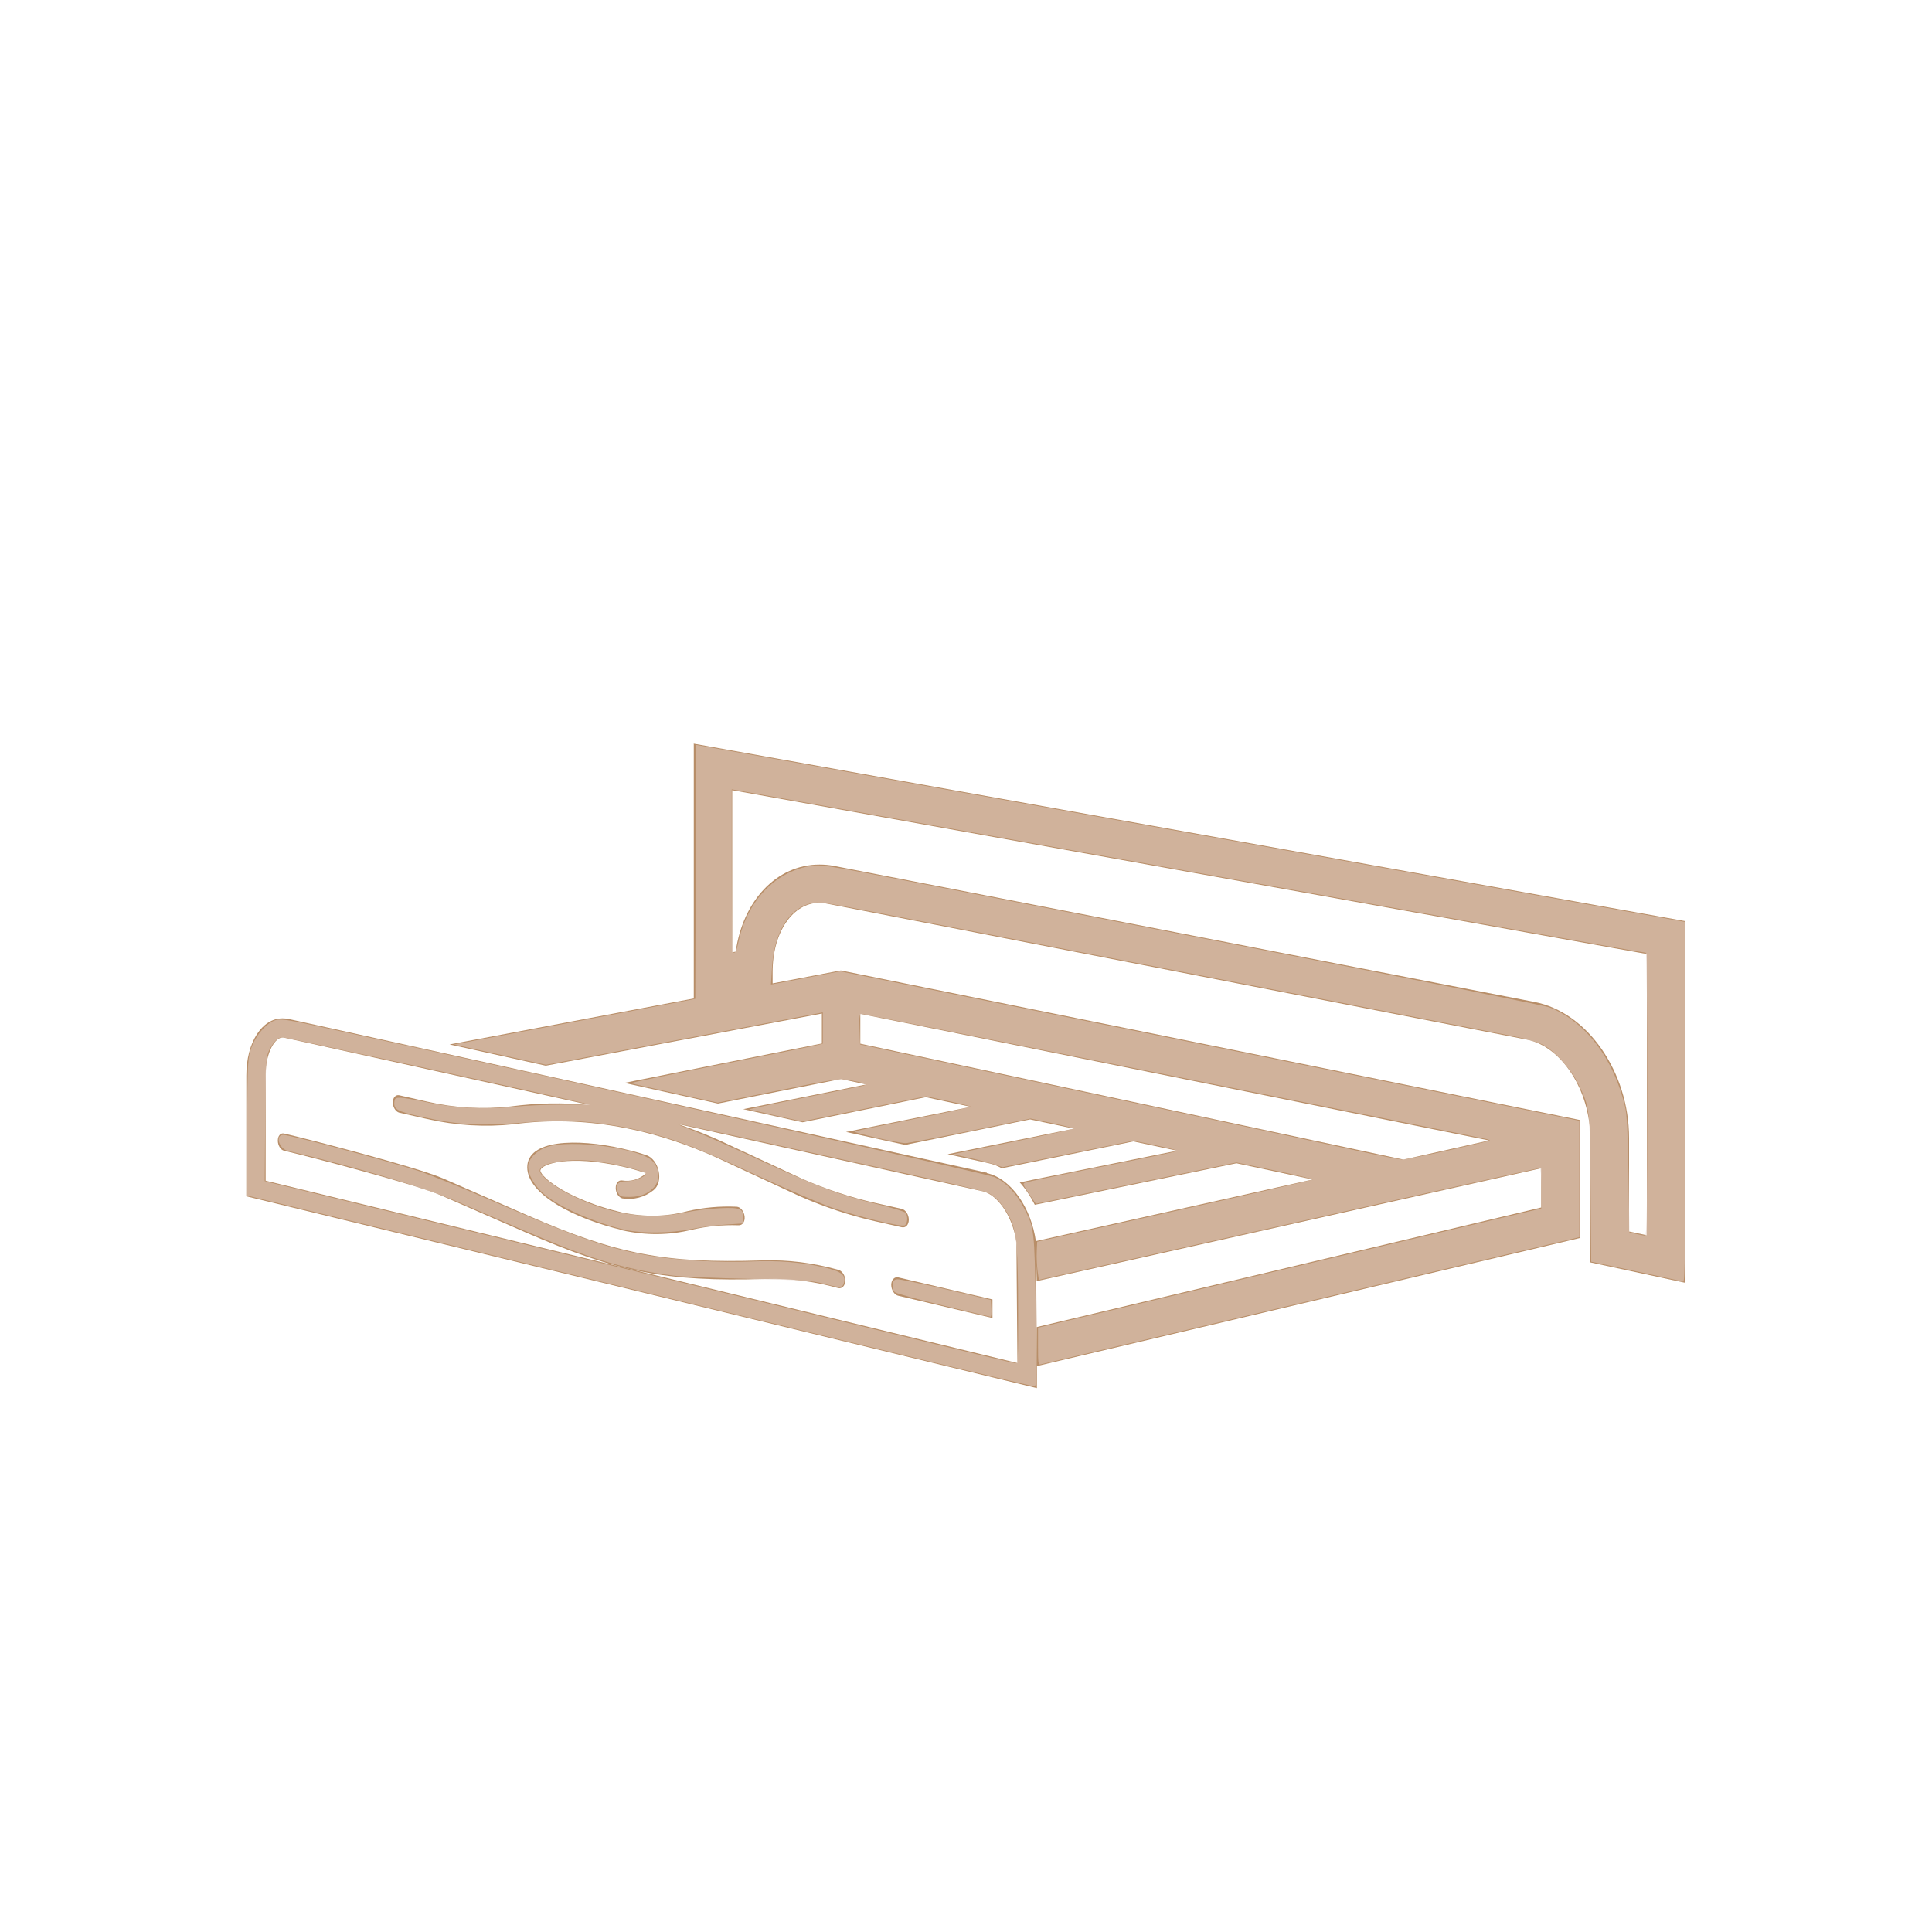
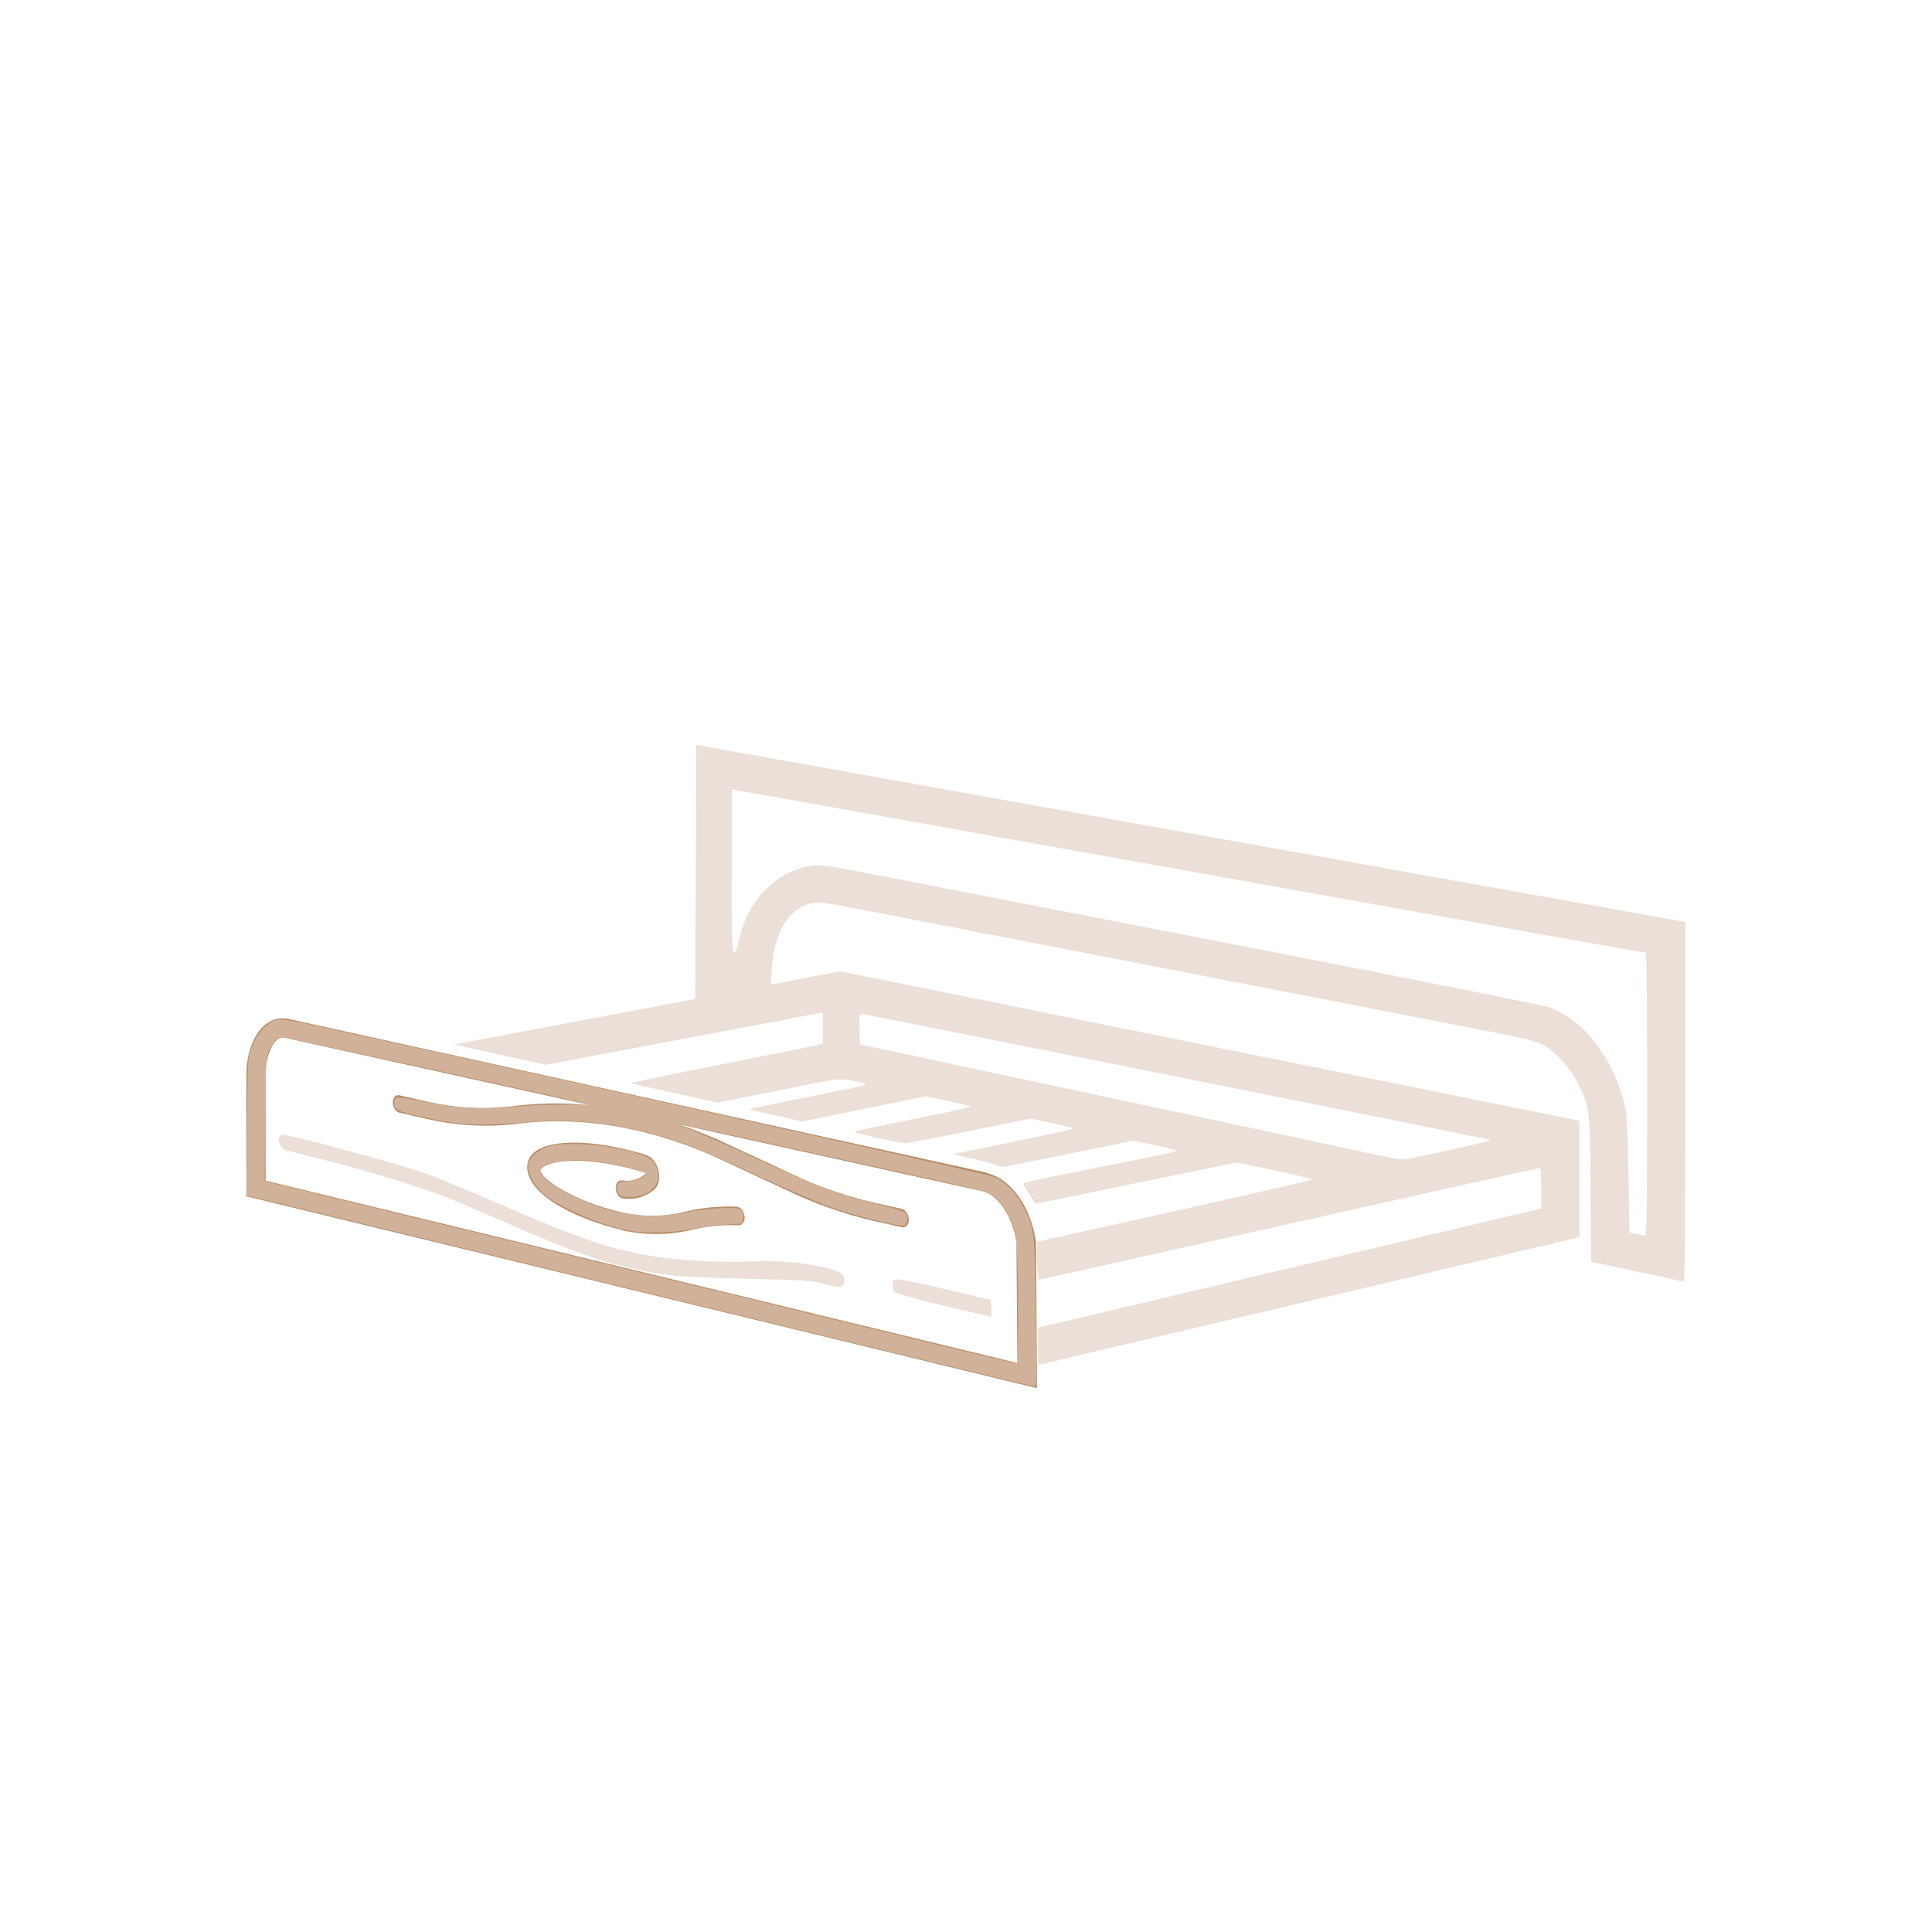
<svg xmlns="http://www.w3.org/2000/svg" xmlns:ns1="http://sodipodi.sourceforge.net/DTD/sodipodi-0.dtd" xmlns:ns2="http://www.inkscape.org/namespaces/inkscape" id="Layer_1" data-name="Layer 1" viewBox="0 0 100 100" version="1.1" ns1:docname="sw_icon_8.svg" ns2:version="1.4 (86a8ad7, 2024-10-11)">
  <ns1:namedview id="namedview5" pagecolor="#ffffff" bordercolor="#000000" borderopacity="0.25" ns2:showpageshadow="2" ns2:pageopacity="0.0" ns2:pagecheckerboard="0" ns2:deskcolor="#d1d1d1" ns2:zoom="11.67" ns2:cx="50" ns2:cy="50" ns2:window-width="2560" ns2:window-height="1369" ns2:window-x="1912" ns2:window-y="-8" ns2:window-maximized="1" ns2:current-layer="Layer_1" />
  <defs id="defs1">
    <style id="style1">
      .cls-1 {
        fill: #b88e68;
      }
    </style>
  </defs>
-   <path class="cls-1" d="M35.91,38.51v13.17h0s-12.64,2.38-12.64,2.38l4.98,1.1,14.29-2.7v1.55l-10.23,2.04,4.85,1.07,6.37-1.27h0l1.31.28-6.37,1.28,3.07.68,6.38-1.3,2.33.5-6.46,1.3,3.06.67,6.47-1.32,2.27.48-6.54,1.32,2.13.47c.23.05.46.14.67.26l6.81-1.39,2.26.48-8.14,1.64c.3.33.56.72.78,1.16l10.44-2.15,3.94.84-14.33,3.19.05,2.07,26.11-5.84v2.03s-26.11,6.19-26.11,6.19v2.02l28.11-6.63v-6.11s-38.25-7.74-38.25-7.74l-3.53.67v-.59c0-2.07,1.05-3.58,2.42-3.58.12,0,.24.01.37.04l36.25,7.04c1.8.35,3.28,2.64,3.28,5.09v6.44l4.93,1.06v-18.72l-51.34-9.19ZM44.54,52.48l32.53,6.55-4.43.99-28.11-6v-1.54ZM85.25,63.94l-.93-.2v-4.83c0-3.42-2.15-6.52-4.9-7.05l-36.25-7.04c-.25-.05-.5-.07-.75-.07-2.23,0-3.97,1.88-4.34,4.51l-.18.03v-8.39l47.34,8.48v14.57Z" id="path1" />
-   <path class="cls-1" d="M43.37,65.72c-1.3-.36-2.59-.52-3.84-.48h-.1c-5.02.16-7.51-.32-12.14-2.34l-4.37-1.91c-1.34-.58-7-2.04-8.22-2.32,0,0,0,0,0,0-.18-.04-.32.12-.32.37,0,.25.15.48.32.52,1.49.35,6.9,1.77,8.12,2.31l4.37,1.91c4.74,2.07,7.27,2.57,12.39,2.42h.11c1.21-.04,2.44.12,3.69.47.2.05.37-.12.37-.39s-.17-.51-.37-.56Z" id="path2" />
  <path class="cls-1" d="M32.2,63.68c1.23.27,2.45.26,3.61-.03.78-.18,1.59-.26,2.42-.23.2.01.34-.19.31-.46-.03-.26-.21-.49-.41-.5-.87-.04-1.73.04-2.55.23-1.08.29-2.23.31-3.37.07-2.74-.64-4.21-1.81-4.24-2.17.03-.35,1.5-.83,4.24-.21.41.09.82.21,1.21.33v.04c-.35.3-.78.42-1.22.35-.19-.03-.33.14-.33.39,0,.26.16.5.35.54.58.09,1.15-.06,1.61-.43.25-.19.35-.59.26-.99-.08-.38-.32-.7-.61-.81-.42-.15-.85-.25-1.27-.35-2.38-.54-4.92-.46-4.92.97s2.54,2.69,4.93,3.25Z" id="path3" />
-   <path class="cls-1" d="M46.13,66.51c0,.26.17.52.37.56l4.87,1.15v-.96l-4.87-1.14c-.21-.05-.37.13-.37.39Z" id="path4" />
  <path class="cls-1" d="M51.08,60.7l-36.15-7.96c-.11-.02-.21-.03-.31-.03-1.06,0-1.87,1.24-1.87,2.96v6.25l40.92,9.93v-1.11l-.05-6.47c-.24-1.76-1.29-3.27-2.54-3.55ZM13.75,61.12v-5.46c0-1.26.52-1.96.87-1.96.03,0,.06,0,.09.01l15.84,3.49c-1.4-.14-2.78-.11-4.13.07-1.42.16-2.87.08-4.31-.25l-1.45-.33c-.18-.04-.33.13-.33.37s.15.48.33.53l1.45.33c1.5.34,3.01.43,4.48.27,3.53-.48,7.29.18,11,1.96l3.77,1.75c1.29.57,2.61,1.01,3.93,1.31l1.38.31c.21.05.37-.13.37-.39s-.17-.52-.37-.56l-1.38-.31c-1.28-.29-2.55-.71-3.8-1.26l-3.77-1.75c-.87-.42-1.75-.77-2.63-1.07l15.77,3.48c.7.15,1.54,1.18,1.75,2.65l.05,6.24-38.92-9.44Z" id="path5" />
  <path style="fill:#e0cabd;fill-opacity:0.6;stroke-width:0.086" d="m 53.728,69.692 v -0.971 l 12.061,-2.858 c 6.633,-1.572 12.494,-2.96 13.024,-3.084 l 0.963,-0.226 7.36e-4,-1.05 c 4.05e-4,-0.577 -0.028,-1.05 -0.064,-1.05 -0.059,-1.48e-4 -10.319,2.289 -21.487,4.793 l -4.456,0.999 -0.066,-0.475 c -0.036,-0.261 -0.056,-0.706 -0.043,-0.988 l 0.023,-0.513 7.133,-1.586 c 3.923,-0.872 7.133,-1.609 7.134,-1.636 2.85e-4,-0.027 -0.888,-0.236 -1.975,-0.464 l -1.975,-0.414 -5.196,1.069 -5.196,1.069 -0.349,-0.52 c -0.33,-0.491 -0.34,-0.523 -0.177,-0.583 0.095,-0.035 1.811,-0.391 3.814,-0.791 4.405,-0.881 4.121,-0.815 3.896,-0.902 -0.096,-0.037 -0.613,-0.157 -1.15,-0.268 l -0.975,-0.201 -3.392,0.686 -3.392,0.686 -0.428,-0.147 C 51.221,60.187 50.643,60.035 50.171,59.931 L 49.314,59.741 52.464,59.098 c 1.732,-0.354 3.127,-0.665 3.1,-0.692 -0.027,-0.027 -0.538,-0.152 -1.135,-0.279 l -1.086,-0.23 -3.125,0.636 c -1.719,0.35 -3.222,0.636 -3.342,0.637 -0.371,0.002 -2.758,-0.545 -2.641,-0.605 0.061,-0.031 1.449,-0.322 3.086,-0.646 1.637,-0.324 2.948,-0.613 2.913,-0.643 -0.034,-0.03 -0.567,-0.161 -1.183,-0.293 l -1.121,-0.239 -3.206,0.652 -3.206,0.652 -1.328,-0.299 c -0.731,-0.164 -1.365,-0.31 -1.409,-0.324 -0.044,-0.014 1.228,-0.285 2.828,-0.603 1.6,-0.318 2.982,-0.599 3.072,-0.626 0.246,-0.072 0.031,-0.161 -0.678,-0.28 -0.589,-0.099 -0.655,-0.09 -3.728,0.529 l -3.128,0.629 -2.208,-0.489 c -1.214,-0.269 -2.248,-0.502 -2.296,-0.518 -0.048,-0.016 2.025,-0.447 4.607,-0.957 2.582,-0.51 4.84,-0.964 5.017,-1.009 l 0.321,-0.081 v -0.809 -0.809 l -0.236,0.047 c -0.13,0.026 -3.354,0.636 -7.165,1.356 l -6.93,1.309 -2.382,-0.526 -2.382,-0.526 5.841,-1.098 c 3.213,-0.604 6.024,-1.136 6.248,-1.182 l 0.406,-0.084 0.022,-6.572 0.022,-6.572 25.6,4.583 25.6,4.583 v 9.332 c 0,7.605 -0.021,9.324 -0.111,9.289 -0.061,-0.023 -1.158,-0.266 -2.437,-0.539 l -2.326,-0.496 -0.032,-3.776 c -0.036,-4.197 -0.036,-4.2 -0.646,-5.445 C 81.309,55.33 80.493,54.421 79.889,54.093 79.645,53.96 79.043,53.78 78.406,53.649 77.534,53.47 65.543,51.14 45.094,47.177 42.71,46.715 42.37,46.668 42.009,46.748 c -1.176,0.261 -1.94,1.509 -2.052,3.354 l -0.052,0.854 0.335,-0.06 c 0.184,-0.033 0.99,-0.187 1.791,-0.342 l 1.457,-0.281 19.13,3.868 19.13,3.868 v 3.012 3.012 l -0.364,0.091 c -0.2,0.05 -6.437,1.522 -13.86,3.271 -7.423,1.749 -13.564,3.2 -13.646,3.224 -0.137,0.04 -0.15,-0.043 -0.15,-0.927 z M 85.261,56.641 c 0,-4.085 -0.033,-7.326 -0.074,-7.326 -0.041,0 -1.034,-0.173 -2.207,-0.384 -1.792,-0.322 -43.477,-7.787 -44.699,-8.004 l -0.407,-0.072 v 4.23 c 0,3.512 0.02,4.23 0.117,4.23 0.073,0 0.152,-0.175 0.209,-0.462 0.421,-2.097 1.791,-3.63 3.569,-3.995 0.664,-0.136 0.731,-0.127 5.102,0.723 2.05,0.399 10.293,2 18.317,3.559 8.024,1.559 14.782,2.91 15.016,3.002 1.869,0.737 3.328,2.656 3.909,5.141 0.097,0.415 0.142,1.316 0.178,3.532 l 0.048,2.975 0.353,0.079 c 0.194,0.044 0.402,0.084 0.46,0.089 0.085,0.007 0.107,-1.508 0.107,-7.317 z m -10.31,2.907 c 1.168,-0.263 2.139,-0.492 2.157,-0.51 0.018,-0.018 -0.059,-0.054 -0.17,-0.08 C 76.157,58.776 44.759,52.485 44.63,52.485 c -0.15,0 -0.161,0.062 -0.138,0.787 l 0.025,0.787 4.884,1.043 c 2.686,0.574 8.008,1.709 11.825,2.523 3.817,0.814 7.866,1.683 8.997,1.93 1.131,0.248 2.18,0.454 2.33,0.46 0.151,0.005 1.23,-0.205 2.398,-0.468 z" id="path6" />
  <path style="fill:#e0cabd;fill-opacity:0.6;stroke-width:0.086" d="M 38.089,68.033 C 29.7,65.991 20.568,63.771 17.796,63.098 l -5.04,-1.223 0.032,-3.56 c 0.031,-3.486 0.036,-3.571 0.234,-4.113 0.25,-0.684 0.852,-1.333 1.317,-1.42 0.206,-0.039 0.69,0.026 1.488,0.2 16.536,3.604 35.292,7.784 35.649,7.944 0.576,0.259 1.116,0.819 1.501,1.556 0.565,1.081 0.568,1.101 0.633,5.39 0.058,3.798 0.055,3.893 -0.104,3.883 -0.09,-0.006 -7.027,-1.681 -15.416,-3.722 z m 14.607,-0.102 c -0.004,-3.349 -0.069,-4.129 -0.408,-4.852 -0.326,-0.696 -0.787,-1.207 -1.244,-1.376 -0.197,-0.073 -2.017,-0.498 -4.043,-0.943 -2.027,-0.445 -5.532,-1.217 -7.789,-1.715 -2.258,-0.498 -4.119,-0.891 -4.137,-0.874 -0.018,0.018 0.306,0.159 0.72,0.314 0.414,0.155 1.989,0.852 3.501,1.549 3.061,1.411 4.159,1.822 6.152,2.302 0.748,0.18 1.393,0.38 1.434,0.444 0.127,0.2 0.087,0.589 -0.066,0.648 -0.206,0.079 -2.365,-0.445 -3.653,-0.886 -0.608,-0.208 -2.346,-0.951 -3.861,-1.65 -2.945,-1.359 -3.889,-1.741 -5.294,-2.144 -2.109,-0.604 -4.416,-0.858 -6.3,-0.694 -2.86,0.249 -3.842,0.206 -5.938,-0.26 -1.224,-0.272 -1.404,-0.374 -1.358,-0.767 0.022,-0.184 0.067,-0.214 0.325,-0.209 0.165,0.003 0.801,0.113 1.414,0.245 1.377,0.297 2.992,0.377 4.461,0.221 0.563,-0.06 1.678,-0.108 2.479,-0.108 1.448,-7e-6 1.454,-7.72e-4 0.943,-0.123 -1.621,-0.388 -15.265,-3.367 -15.421,-3.367 -0.232,0 -0.503,0.281 -0.706,0.73 -0.138,0.305 -0.157,0.68 -0.18,3.529 l -0.026,3.187 0.326,0.087 c 0.179,0.048 7.093,1.727 15.365,3.733 8.271,2.005 16.832,4.085 19.023,4.622 2.192,0.537 4.052,0.98 4.135,0.985 0.14,0.008 0.15,-0.169 0.147,-2.626 z" id="path7" />
  <path style="fill:#e0cabd;fill-opacity:0.6;stroke-width:0.086" d="m 32.403,63.664 c -1.533,-0.333 -3.503,-1.198 -4.268,-1.876 -0.485,-0.429 -0.8,-0.982 -0.8,-1.401 0,-0.389 0.418,-0.828 0.968,-1.019 1.232,-0.427 4.929,0.078 5.495,0.751 0.699,0.831 0.049,1.832 -1.191,1.834 -0.473,7.53e-4 -0.52,-0.017 -0.625,-0.233 -0.18,-0.373 -0.019,-0.58 0.452,-0.58 0.413,0 0.985,-0.227 0.985,-0.391 0,-0.133 -1.529,-0.515 -2.573,-0.643 -1.401,-0.172 -2.911,0.08 -2.911,0.485 0,0.238 0.655,0.773 1.446,1.18 2.112,1.087 4.085,1.408 6.064,0.99 0.465,-0.098 1.271,-0.2 1.792,-0.225 1.084,-0.053 1.27,0.026 1.222,0.522 l -0.026,0.268 -0.938,0.063 c -0.516,0.034 -1.314,0.14 -1.773,0.236 -0.984,0.204 -2.483,0.223 -3.318,0.041 z" id="path8" />
  <path style="fill:#e0cabd;fill-opacity:0.6;stroke-width:0.086" d="M 48.832,67.579 C 47.53,67.266 46.401,66.955 46.322,66.888 c -0.091,-0.077 -0.134,-0.218 -0.118,-0.386 0.021,-0.211 0.069,-0.269 0.24,-0.286 0.118,-0.012 1.255,0.224 2.528,0.523 l 2.314,0.545 0.026,0.441 c 0.014,0.242 -0.005,0.437 -0.043,0.432 -0.038,-0.005 -1.134,-0.265 -2.436,-0.578 z" id="path11" />
  <path style="fill:#e0cabd;fill-opacity:0.6;stroke-width:0.086" d="m 42.588,66.434 c -0.556,-0.148 -1.069,-0.18 -3.813,-0.241 -1.744,-0.039 -3.498,-0.113 -3.899,-0.165 -2.602,-0.337 -4.303,-0.851 -7.798,-2.36 -1.013,-0.437 -2.517,-1.087 -3.342,-1.443 -1.757,-0.76 -5.131,-1.774 -8.846,-2.66 -0.459,-0.109 -0.655,-0.824 -0.226,-0.824 0.347,0 5.248,1.306 6.973,1.857 0.518,0.166 2.254,0.871 3.856,1.568 4.423,1.922 5.969,2.459 8.154,2.833 1.367,0.234 3.661,0.364 5.214,0.295 1.419,-0.062 2.648,0.037 3.809,0.309 0.936,0.219 1.159,0.42 0.98,0.886 -0.065,0.17 -0.255,0.16 -1.062,-0.054 z" id="path12" />
</svg>